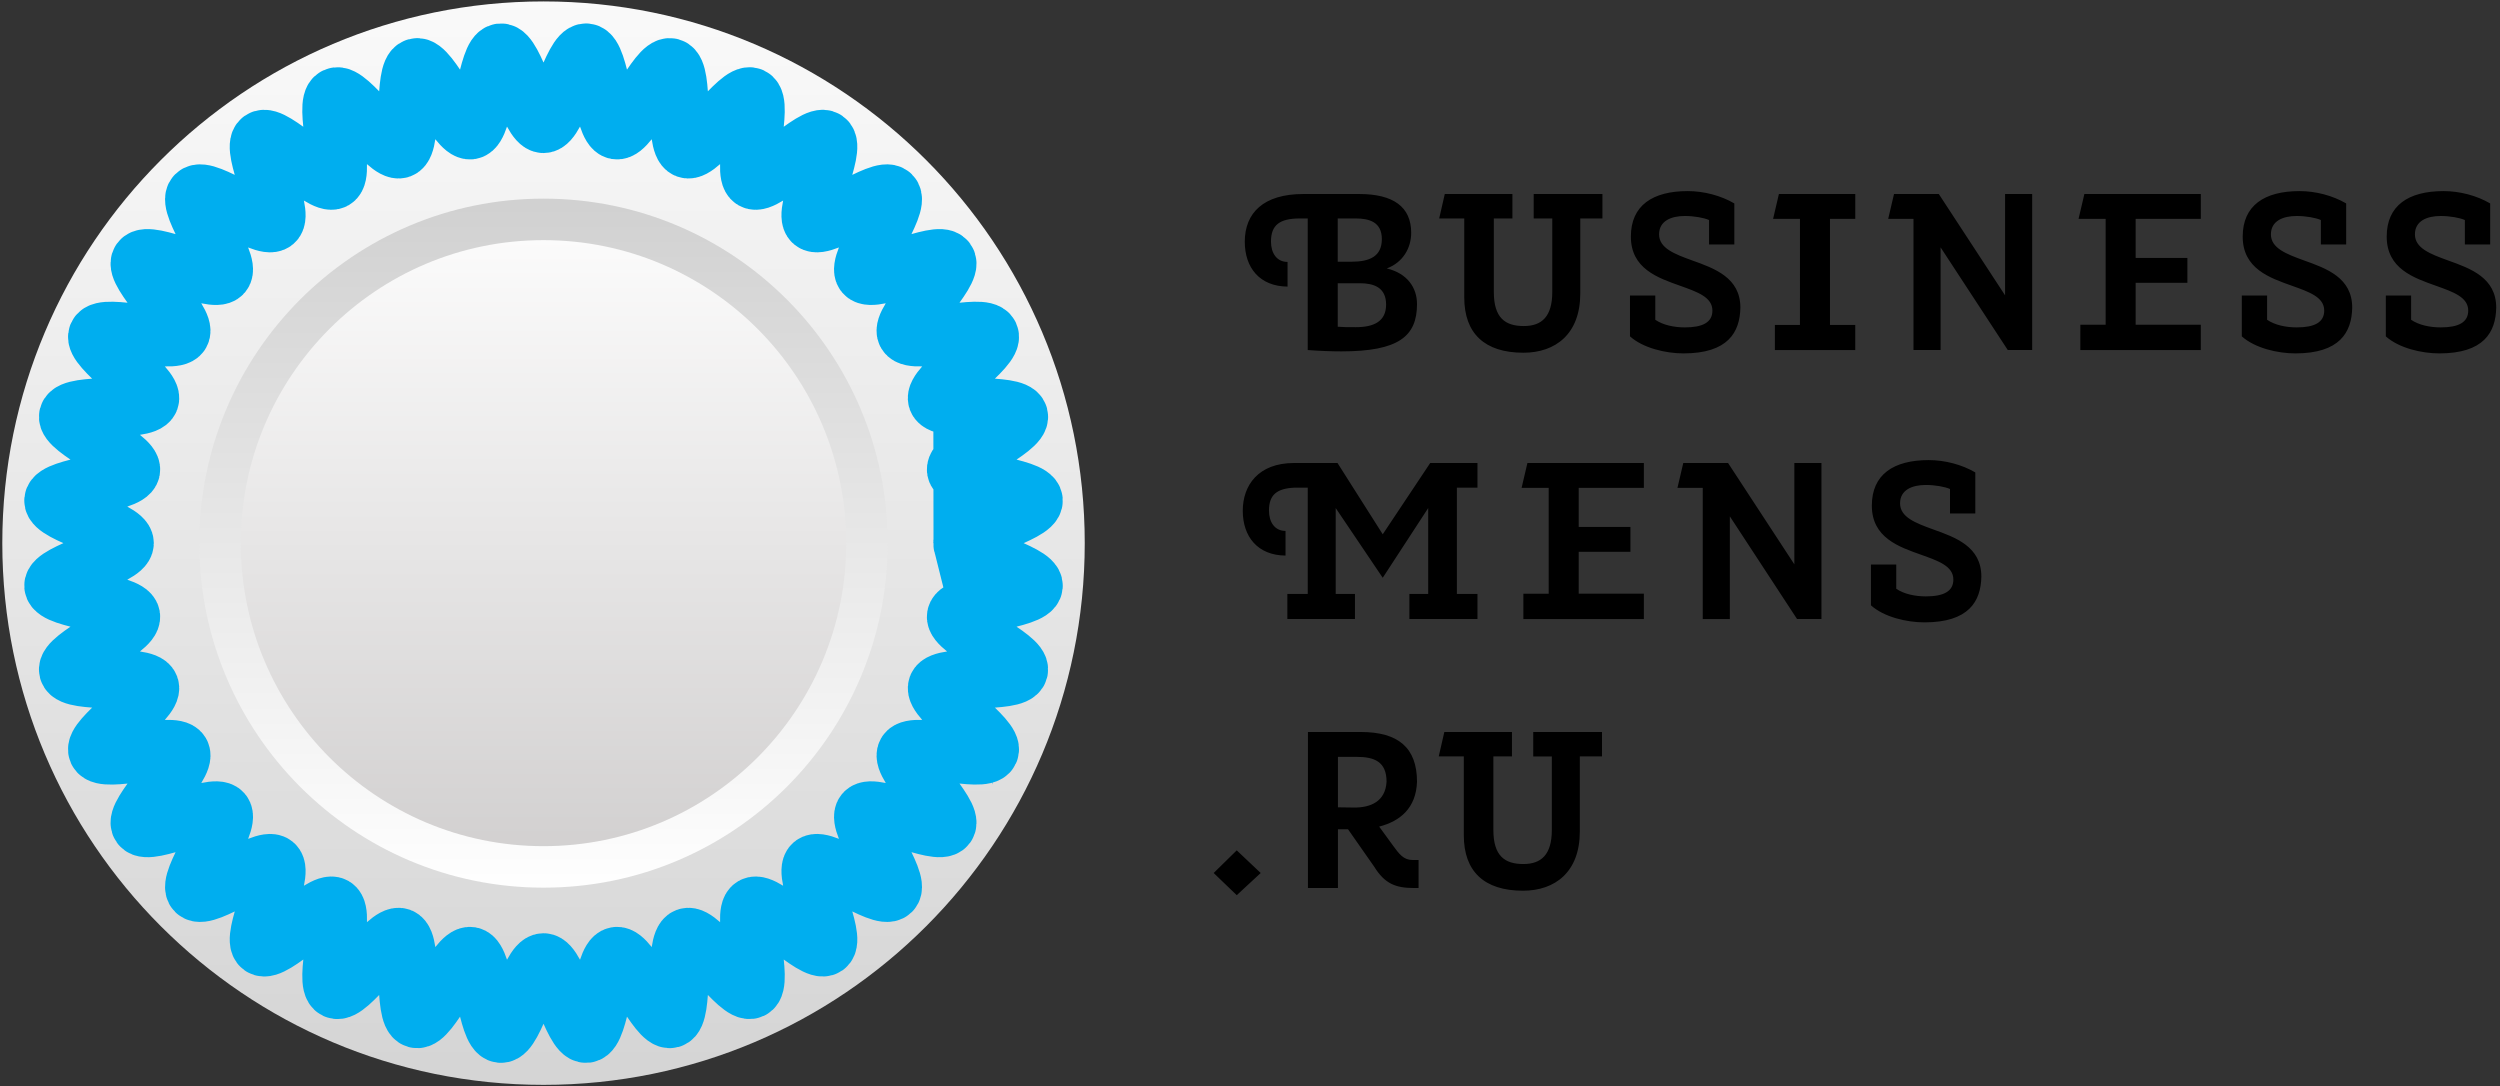
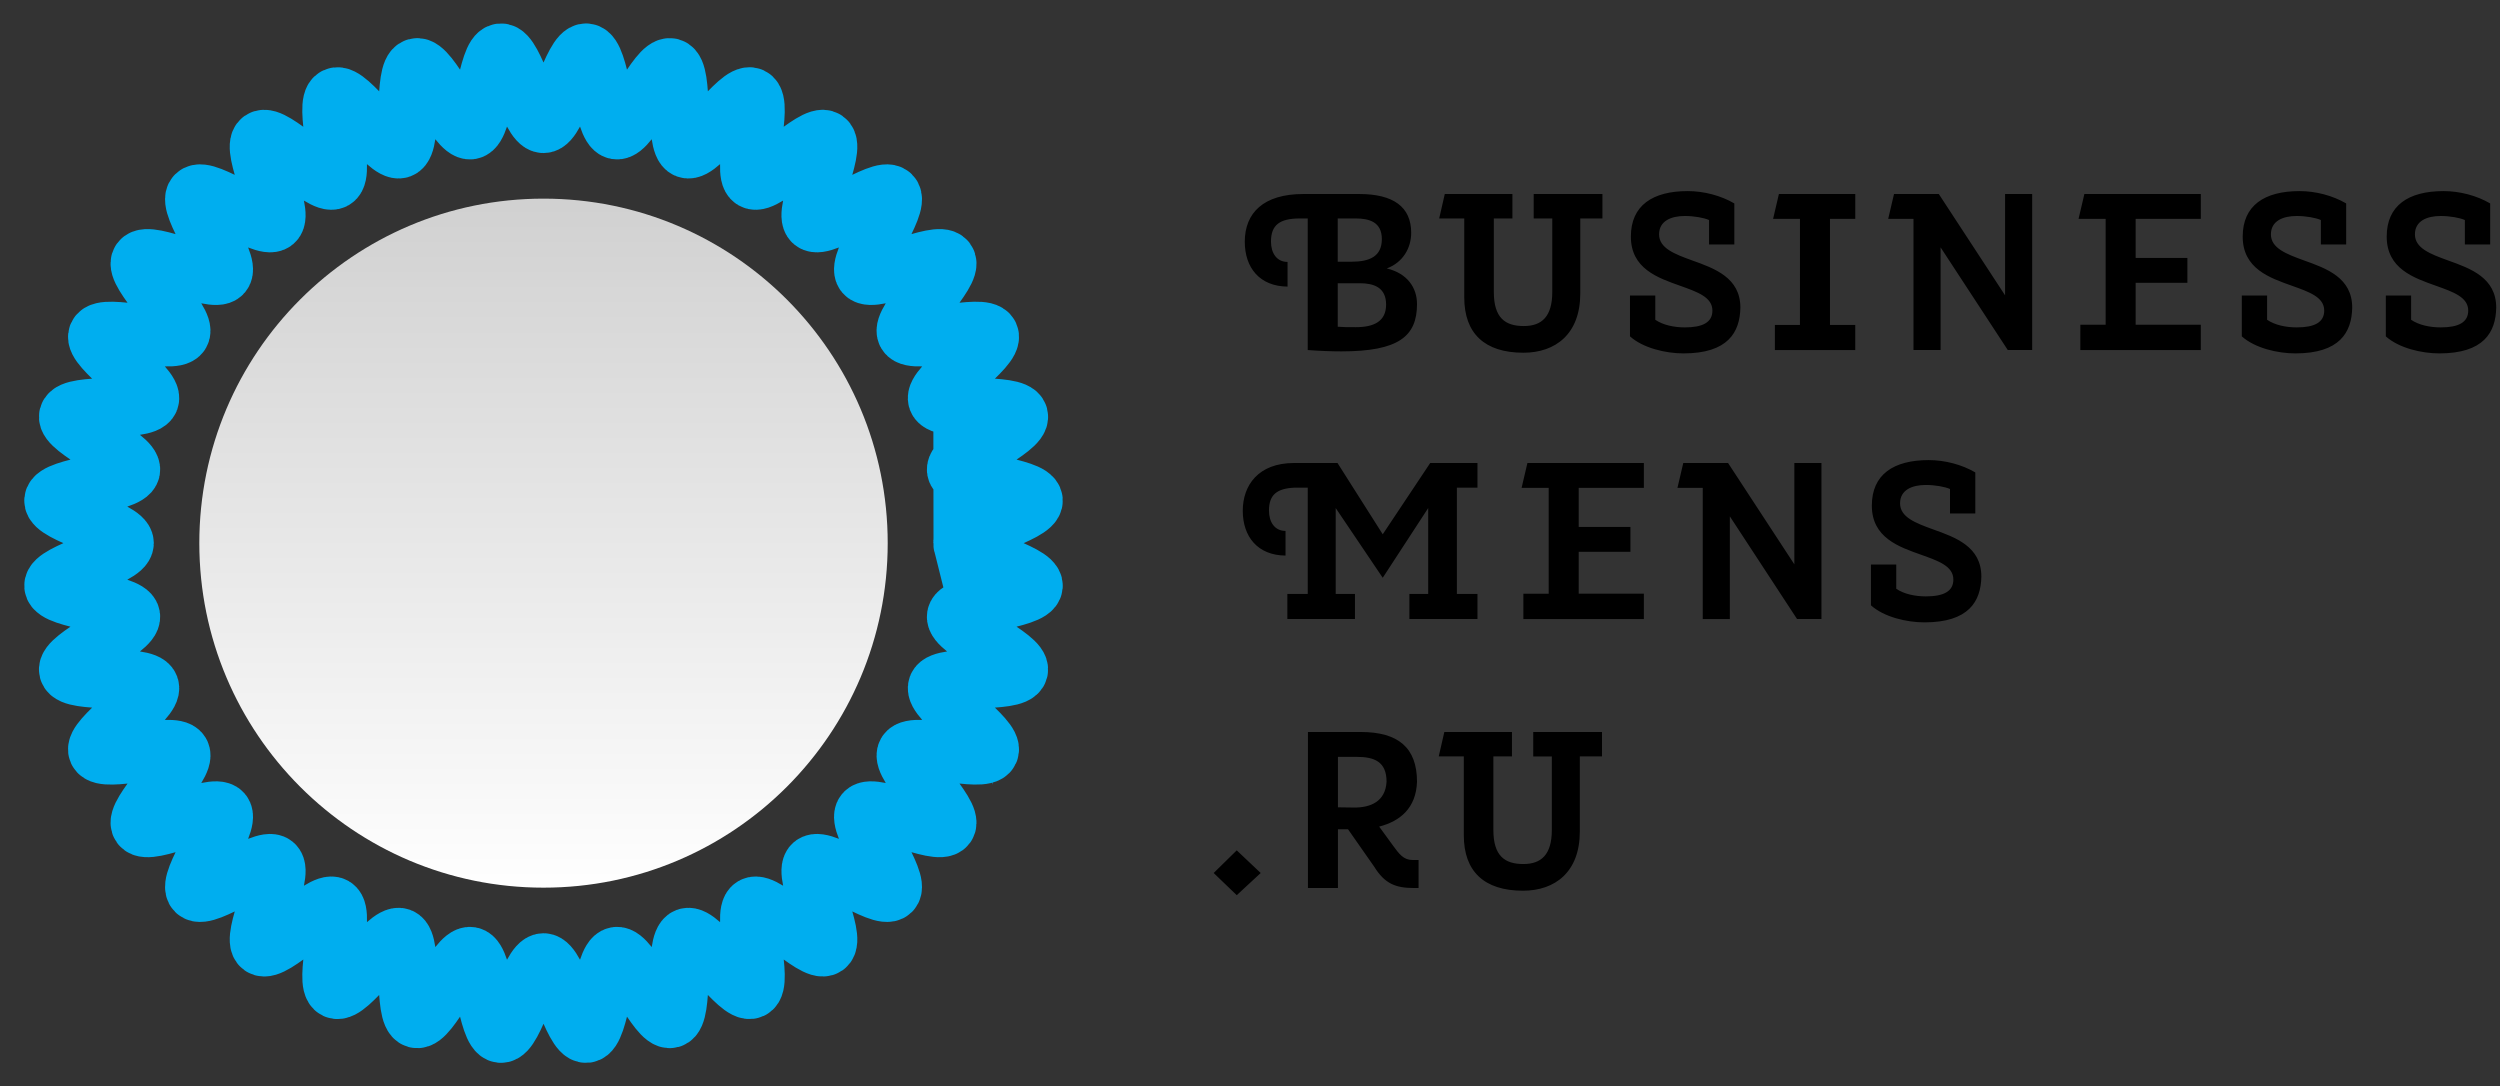
<svg xmlns="http://www.w3.org/2000/svg" width="168" height="73" fill="none">
  <rect width="100%" height="100%" fill="#333333" stroke="none" />
  <path d="M91.114 21.986c1.22 0 2.032-.392 2.032-1.521 0-1.16-.842-1.431-1.76-1.431h-1.49v2.922c.345.03.616.03 1.218.03zm-.286-4.399c1.22 0 2.032-.361 2.032-1.521 0-1.145-.843-1.386-1.76-1.386h-1.205v2.907h.933zm2.363.452c1.385.332 2.032 1.296 2.032 2.395 0 2.17-1.234 3.179-5.087 3.179-.647 0-1.445-.03-2.257-.09V14.68h-.527c-1.354 0-1.942.437-1.942 1.552 0 .783.392 1.37 1.114 1.37v1.658c-1.882-.016-2.875-1.28-2.875-3.013 0-1.944 1.264-3.209 3.928-3.209h3.763c2.287 0 3.492.859 3.492 2.606 0 1.01-.542 1.989-1.641 2.395zm9.873-3.359v-1.642h4.62v1.642h-1.49v5.047c0 2.71-1.656 3.976-3.823 3.976-2.604 0-3.973-1.295-3.973-3.72V14.68h-1.685l.376-1.642h4.545v1.642h-1.249v4.94c0 1.748.767 2.29 2.016 2.29 1.205 0 1.912-.632 1.912-2.29v-4.94h-1.249zm6.471 5.182h1.701v1.627c.526.361 1.279.512 1.986.512 1.189 0 1.852-.332 1.852-1.13 0-.903-1.009-1.25-2.138-1.656-1.535-.543-3.341-1.16-3.341-3.315 0-2.093 1.46-3.058 3.823-3.058 1.083 0 2.227.301 3.13.829v2.756h-1.7v-1.641c-.347-.151-.994-.271-1.626-.271-.918 0-1.731.33-1.731 1.235 0 .933 1.054 1.326 2.213 1.747 1.52.543 3.25 1.16 3.25 3.178-.03 1.658-.842 3.074-3.822 3.074-1.204 0-2.724-.362-3.597-1.145v-2.742zm13.439 1.973h1.7v1.688h-5.402v-1.688h1.685V14.71h-1.806l.391-1.672h5.132v1.672h-1.7v7.125zm7.314-8.797l4.454 6.809v-6.81h1.821v10.485h-1.64l-4.515-6.9v6.9h-1.821V14.71h-1.701l.392-1.672h3.01zm13.228 8.782h4.379v1.703h-8.096V21.82h1.7v-7.11h-1.821l.392-1.672h7.825v1.672h-4.379v2.621h3.477v1.673h-3.477v2.816zm7.134-1.958h1.7v1.627c.527.361 1.28.512 1.987.512 1.189 0 1.851-.332 1.851-1.13 0-.903-1.008-1.25-2.137-1.656-1.535-.543-3.341-1.16-3.341-3.315 0-2.093 1.46-3.058 3.823-3.058 1.083 0 2.227.301 3.13.829v2.756h-1.7v-1.641c-.347-.151-.994-.271-1.626-.271-.918 0-1.731.33-1.731 1.235 0 .933 1.054 1.326 2.213 1.747 1.52.543 3.25 1.16 3.25 3.178-.03 1.658-.842 3.074-3.822 3.074-1.204 0-2.724-.362-3.597-1.145v-2.742zm9.677 0h1.7v1.627c.527.361 1.28.512 1.987.512 1.189 0 1.851-.332 1.851-1.13 0-.903-1.008-1.25-2.137-1.656-1.535-.543-3.341-1.16-3.341-3.315 0-2.093 1.46-3.058 3.823-3.058 1.083 0 2.227.301 3.13.829v2.756h-1.701v-1.641c-.346-.151-.993-.271-1.625-.271-.918 0-1.731.33-1.731 1.235 0 .933 1.053 1.326 2.212 1.747 1.52.543 3.251 1.16 3.251 3.178-.03 1.658-.842 3.074-3.823 3.074-1.203 0-2.723-.362-3.596-1.145v-2.742zM87.879 32.77h-.859c-1.218.046-1.745.483-1.745 1.538 0 .783.39 1.37 1.113 1.37v1.657c-1.88-.015-2.874-1.28-2.874-3.012 0-1.703 1.038-3.209 3.446-3.209h2.92l3.04 4.79 3.19-4.79h3.176v1.657h-1.384v7.14h1.384v1.687h-4.575v-1.687h1.264v-5.769l-3.055 4.685-3.16-4.685v5.77h1.294v1.686H86.51v-1.687h1.37v-7.14zm18.21 7.126h4.379V41.6h-8.097v-1.703h1.701v-7.11h-1.821l.391-1.672h7.826v1.672h-4.379v2.621h3.476v1.673h-3.476v2.816zm10.037-8.782l4.455 6.81v-6.81h1.821v10.484h-1.64l-4.516-6.899v6.9h-1.821v-8.813h-1.7l.391-1.672h3.01zm9.601 6.824h1.701v1.627c.527.361 1.28.512 1.986.512 1.19 0 1.852-.331 1.852-1.13 0-.904-1.008-1.25-2.137-1.657-1.535-.542-3.341-1.16-3.341-3.313 0-2.094 1.46-3.059 3.822-3.059 1.084 0 2.228.302 3.131.829v2.757h-1.701V32.86c-.346-.15-.993-.27-1.626-.27-.917 0-1.73.33-1.73 1.235 0 .934 1.054 1.325 2.213 1.747 1.519.542 3.25 1.16 3.25 3.178-.03 1.657-.843 3.073-3.823 3.073-1.204 0-2.724-.36-3.597-1.145v-2.741zM81.558 58.666l1.55-1.522 1.611 1.522-1.61 1.49-1.55-1.49zm8.352-7.804v3.39l1.054.015c1.144.015 2.137-.407 2.213-1.733 0-1.355-.829-1.672-2.002-1.672H89.91zm-2.016-1.672h3.552c2.513 0 3.777 1.055 3.777 3.345-.06 1.762-1.129 2.651-2.543 3.012l.933 1.28c.406.558.707.965 1.31.965h.405v1.883h-.315c-1.22 0-1.957-.286-2.665-1.431l-1.76-2.516h-.678v3.947h-2.016V49.19zm15.14 1.642V49.19h4.62v1.642h-1.49v5.047c0 2.711-1.655 3.977-3.822 3.977-2.604 0-3.974-1.296-3.974-3.721v-5.303h-1.685l.376-1.642h4.545v1.642h-1.249v4.941c0 1.748.768 2.29 2.017 2.29 1.204 0 1.911-.633 1.911-2.29v-4.94h-1.249z" fill="#000" />
-   <path d="M.155 36.5c0 20.105 16.283 36.403 36.37 36.403 20.087 0 36.37-16.298 36.37-36.404 0-20.105-16.283-36.403-36.37-36.403C16.438.096.155 16.394.155 36.499z" fill="url(#paint0_linear)" />
  <path d="M13.394 36.5c0 12.786 10.356 23.151 23.13 23.151 12.775 0 23.13-10.365 23.13-23.152 0-12.786-10.355-23.151-23.13-23.151-12.774 0-23.13 10.365-23.13 23.151z" fill="url(#paint1_linear)" />
-   <path d="M16.181 36.5c0 11.245 9.109 20.362 20.343 20.362 11.236 0 20.344-9.117 20.344-20.363 0-11.245-9.108-20.362-20.344-20.362-11.234 0-20.343 9.117-20.343 20.362z" fill="url(#paint2_linear)" />
  <path d="M64.71 36.5c0-.9 4.786-1.999 4.71-2.879-.077-.895-4.98-1.153-5.133-2.025-.155-.883 4.368-2.796 4.14-3.651-.232-.866-5.105-.264-5.409-1.097-.305-.841 3.814-3.516 3.439-4.32-.378-.81-5.072.635-5.517-.135-.447-.773 3.144-4.125 2.634-4.853-.512-.73-4.884 1.507-5.456.826-.573-.683 2.384-4.607 1.755-5.236-.63-.63-4.55 2.33-5.232 1.756-.68-.572 1.555-4.948.825-5.46-.727-.512-4.076 3.082-4.848 2.636-.769-.446.674-5.144-.135-5.522-.803-.376-3.476 3.747-4.316 3.44-.832-.302-.23-5.18-1.095-5.412-.855-.229-2.766 4.299-3.648 4.144-.871-.153-1.13-5.061-2.023-5.138-.88-.077-1.978 4.714-2.876 4.714-.9 0-1.997-4.79-2.876-4.714-.894.077-1.152 4.985-2.023 5.138-.882.155-2.793-4.373-3.648-4.144-.865.231-.263 5.11-1.096 5.413-.84.306-3.512-3.817-4.316-3.44-.81.377.634 5.076-.134 5.52-.772.448-4.121-3.146-4.85-2.635-.729.512 1.507 4.888.826 5.46-.682.574-4.602-2.386-5.231-1.756-.63.63 2.328 4.553 1.755 5.236-.572.682-4.944-1.556-5.456-.826-.51.729 3.08 4.08 2.633 4.853-.444.77-5.138-.675-5.516.135-.375.805 3.744 3.48 3.438 4.32-.303.833-5.177.231-5.408 1.097-.228.855 4.294 2.768 4.14 3.651-.153.872-5.056 1.13-5.134 2.025-.076.88 4.71 1.98 4.71 2.878 0 .9-4.786 1.999-4.71 2.879.078.895 4.981 1.153 5.134 2.025.154.883-4.368 2.796-4.14 3.651.231.865 5.105.264 5.408 1.097.306.841-3.813 3.516-3.438 4.32.378.81 5.072-.634 5.517.135.447.773-3.144 4.125-2.634 4.853.512.73 4.884-1.507 5.456-.826.573.683-2.384 4.607-1.755 5.236.63.63 4.55-2.33 5.231-1.756.682.572-1.554 4.948-.825 5.46.728.512 4.077-3.083 4.85-2.636.768.446-.676 5.144.134 5.522.803.375 3.475-3.747 4.315-3.441.833.303.231 5.181 1.096 5.413.855.229 2.766-4.299 3.648-4.144.87.153 1.13 5.061 2.023 5.138.88.077 1.977-4.714 2.876-4.714.898 0 1.997 4.79 2.876 4.715.894-.078 1.152-4.986 2.022-5.139.883-.155 2.794 4.373 3.649 4.144.864-.231.263-5.11 1.096-5.413.84-.306 3.512 3.816 4.316 3.44.81-.377-.635-5.076.134-5.52.772-.448 4.121 3.146 4.849 2.635.73-.512-1.506-4.888-.825-5.46.682-.574 4.602 2.386 5.231 1.756.63-.63-2.328-4.554-1.755-5.236.572-.682 4.944 1.556 5.456.826.51-.729-3.08-4.08-2.633-4.853.444-.77 5.138.675 5.516-.135.375-.805-3.744-3.48-3.438-4.32.303-.833 5.176-.232 5.407-1.097.229-.855-4.294-2.768-4.139-3.651.152-.872 5.056-1.13 5.133-2.025.076-.88-4.71-1.98-4.71-2.879z" stroke="#00AEEF" stroke-width="3.995" stroke-miterlimit="10" />
  <defs>
    <linearGradient id="paint0_linear" x1="36.525" y1="-.438" x2="36.525" y2="73.608" gradientUnits="userSpaceOnUse">
      <stop stop-color="#FAFAFA" />
      <stop offset="1" stop-color="#D4D4D4" />
    </linearGradient>
    <linearGradient id="paint1_linear" x1="36.525" y1="12.743" x2="36.525" y2="60.246" gradientUnits="userSpaceOnUse">
      <stop stop-color="#D0D0D0" />
      <stop offset="1" stop-color="#fff" />
    </linearGradient>
    <linearGradient id="paint2_linear" x1="36.525" y1="12.117" x2="36.525" y2="60.195" gradientUnits="userSpaceOnUse">
      <stop stop-color="#fff" />
      <stop offset="1" stop-color="#CFCDCD" />
    </linearGradient>
  </defs>
</svg>